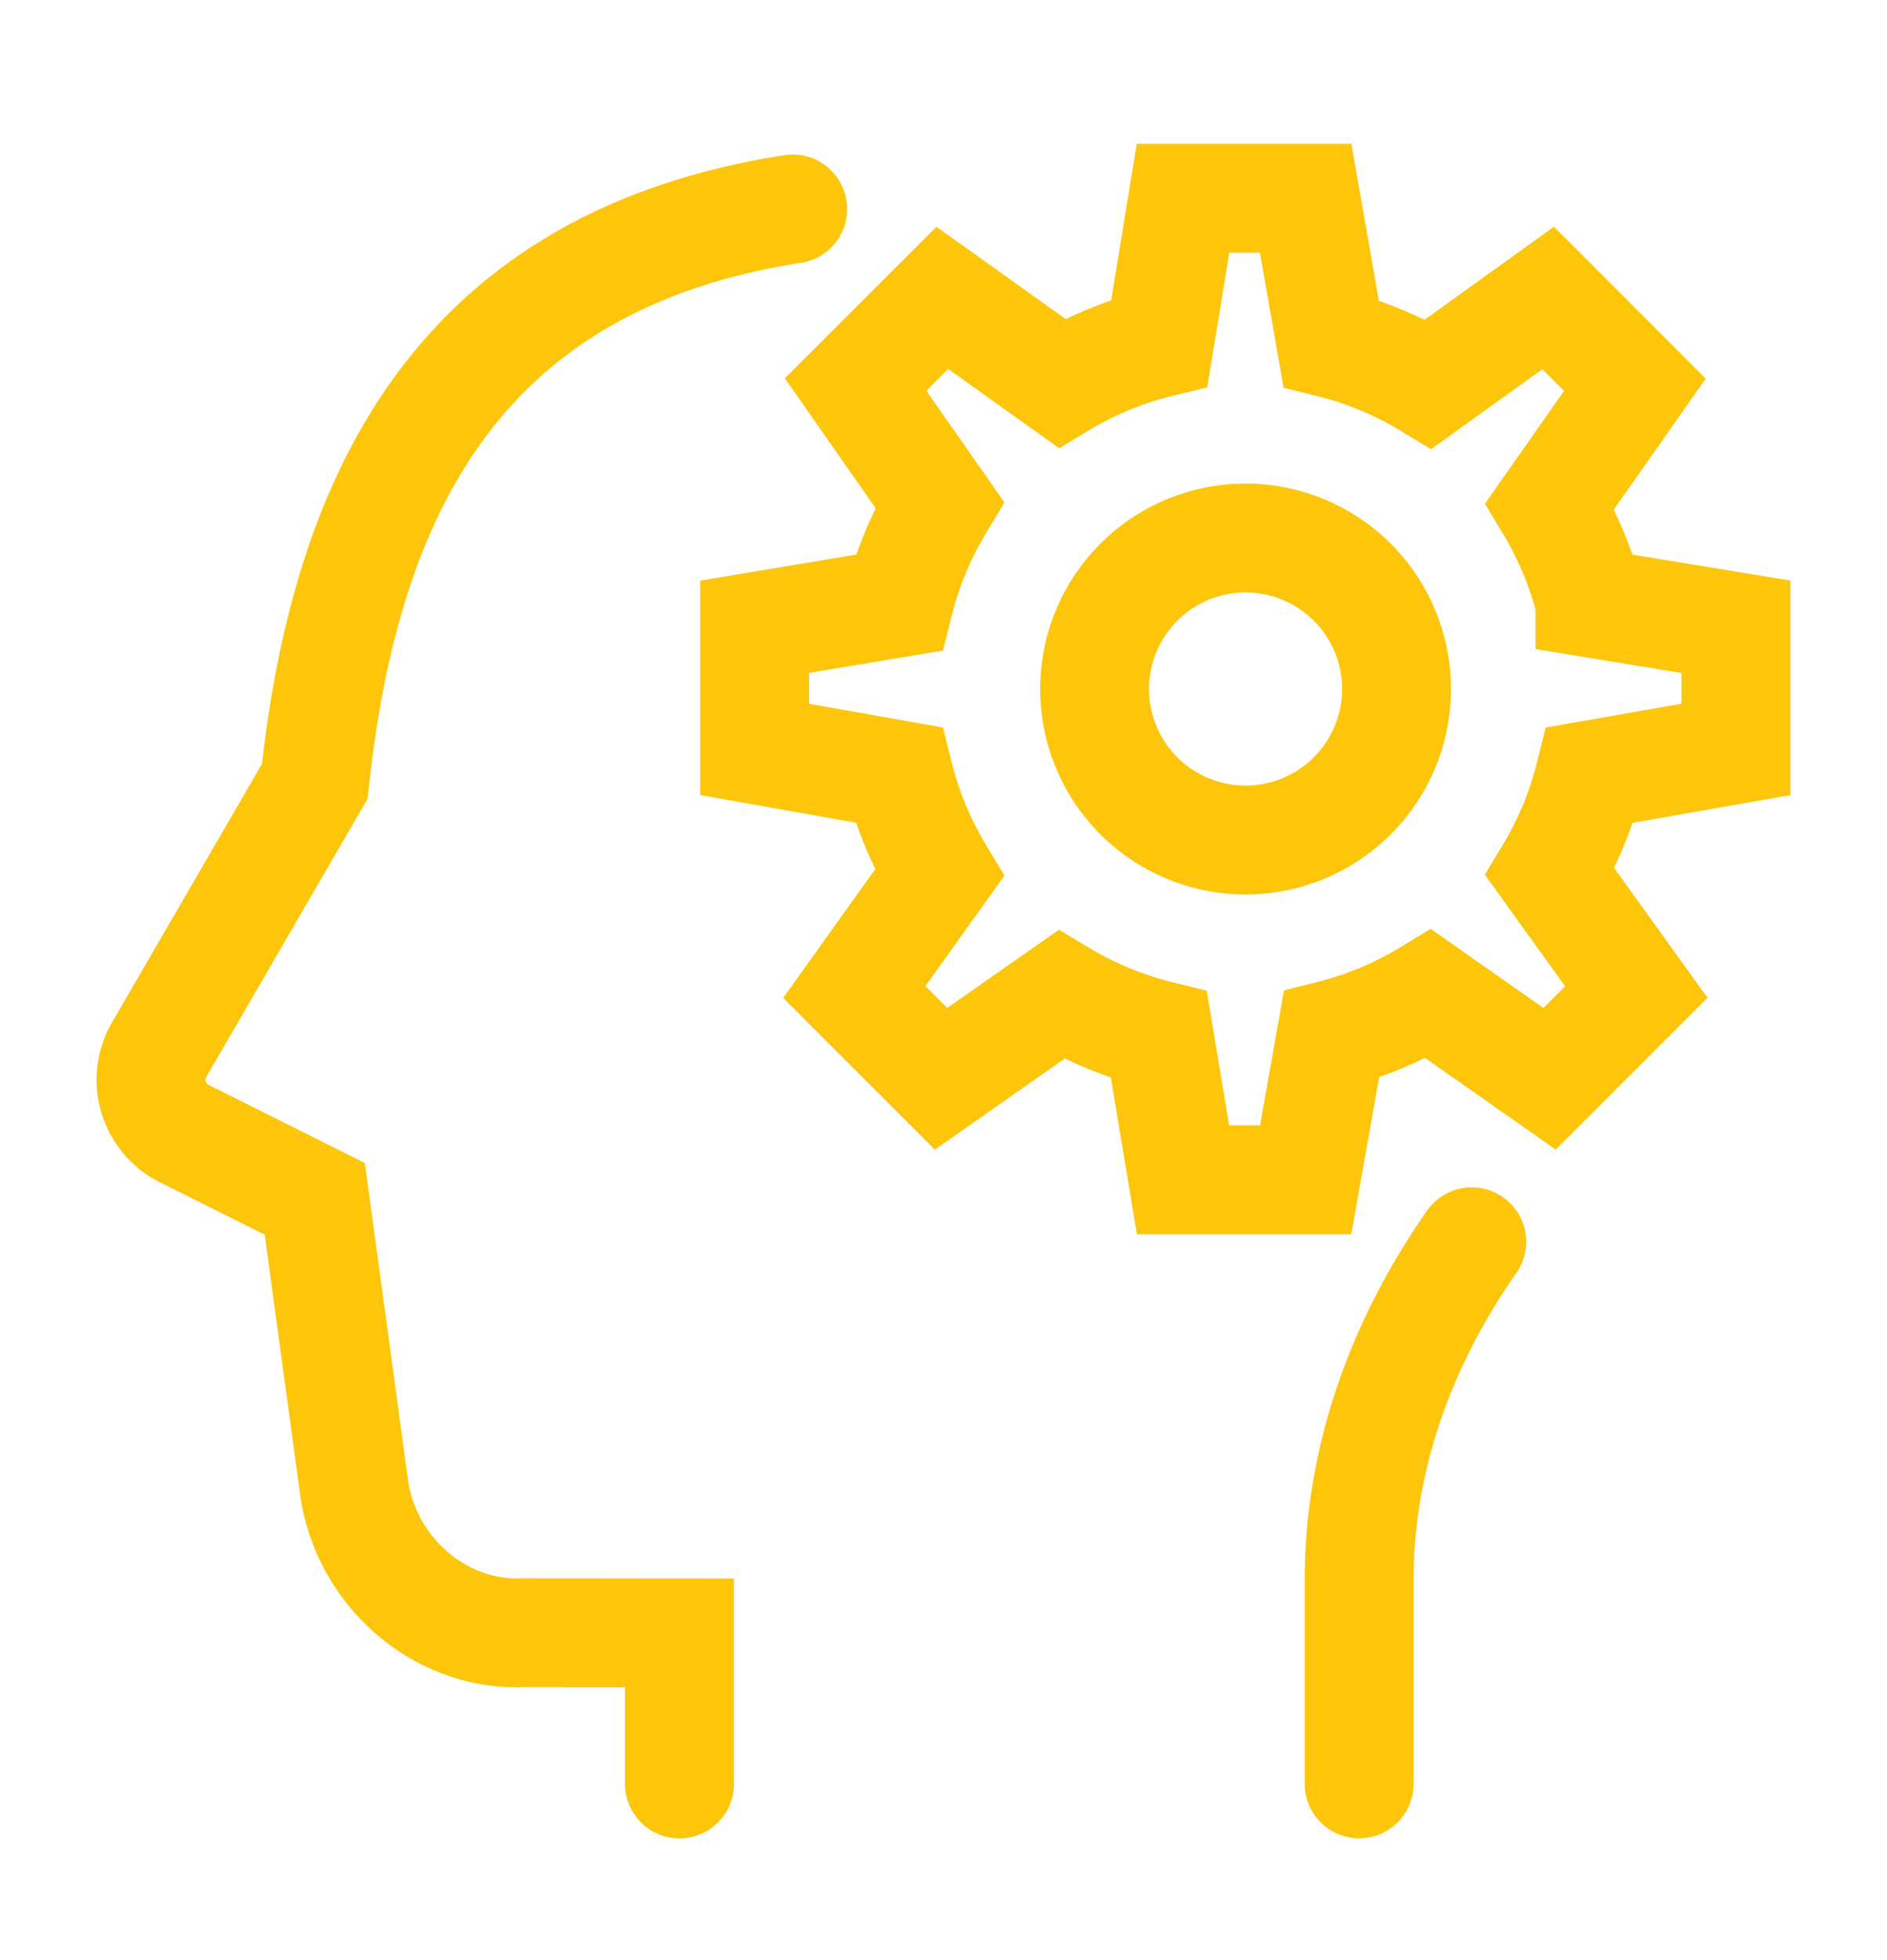
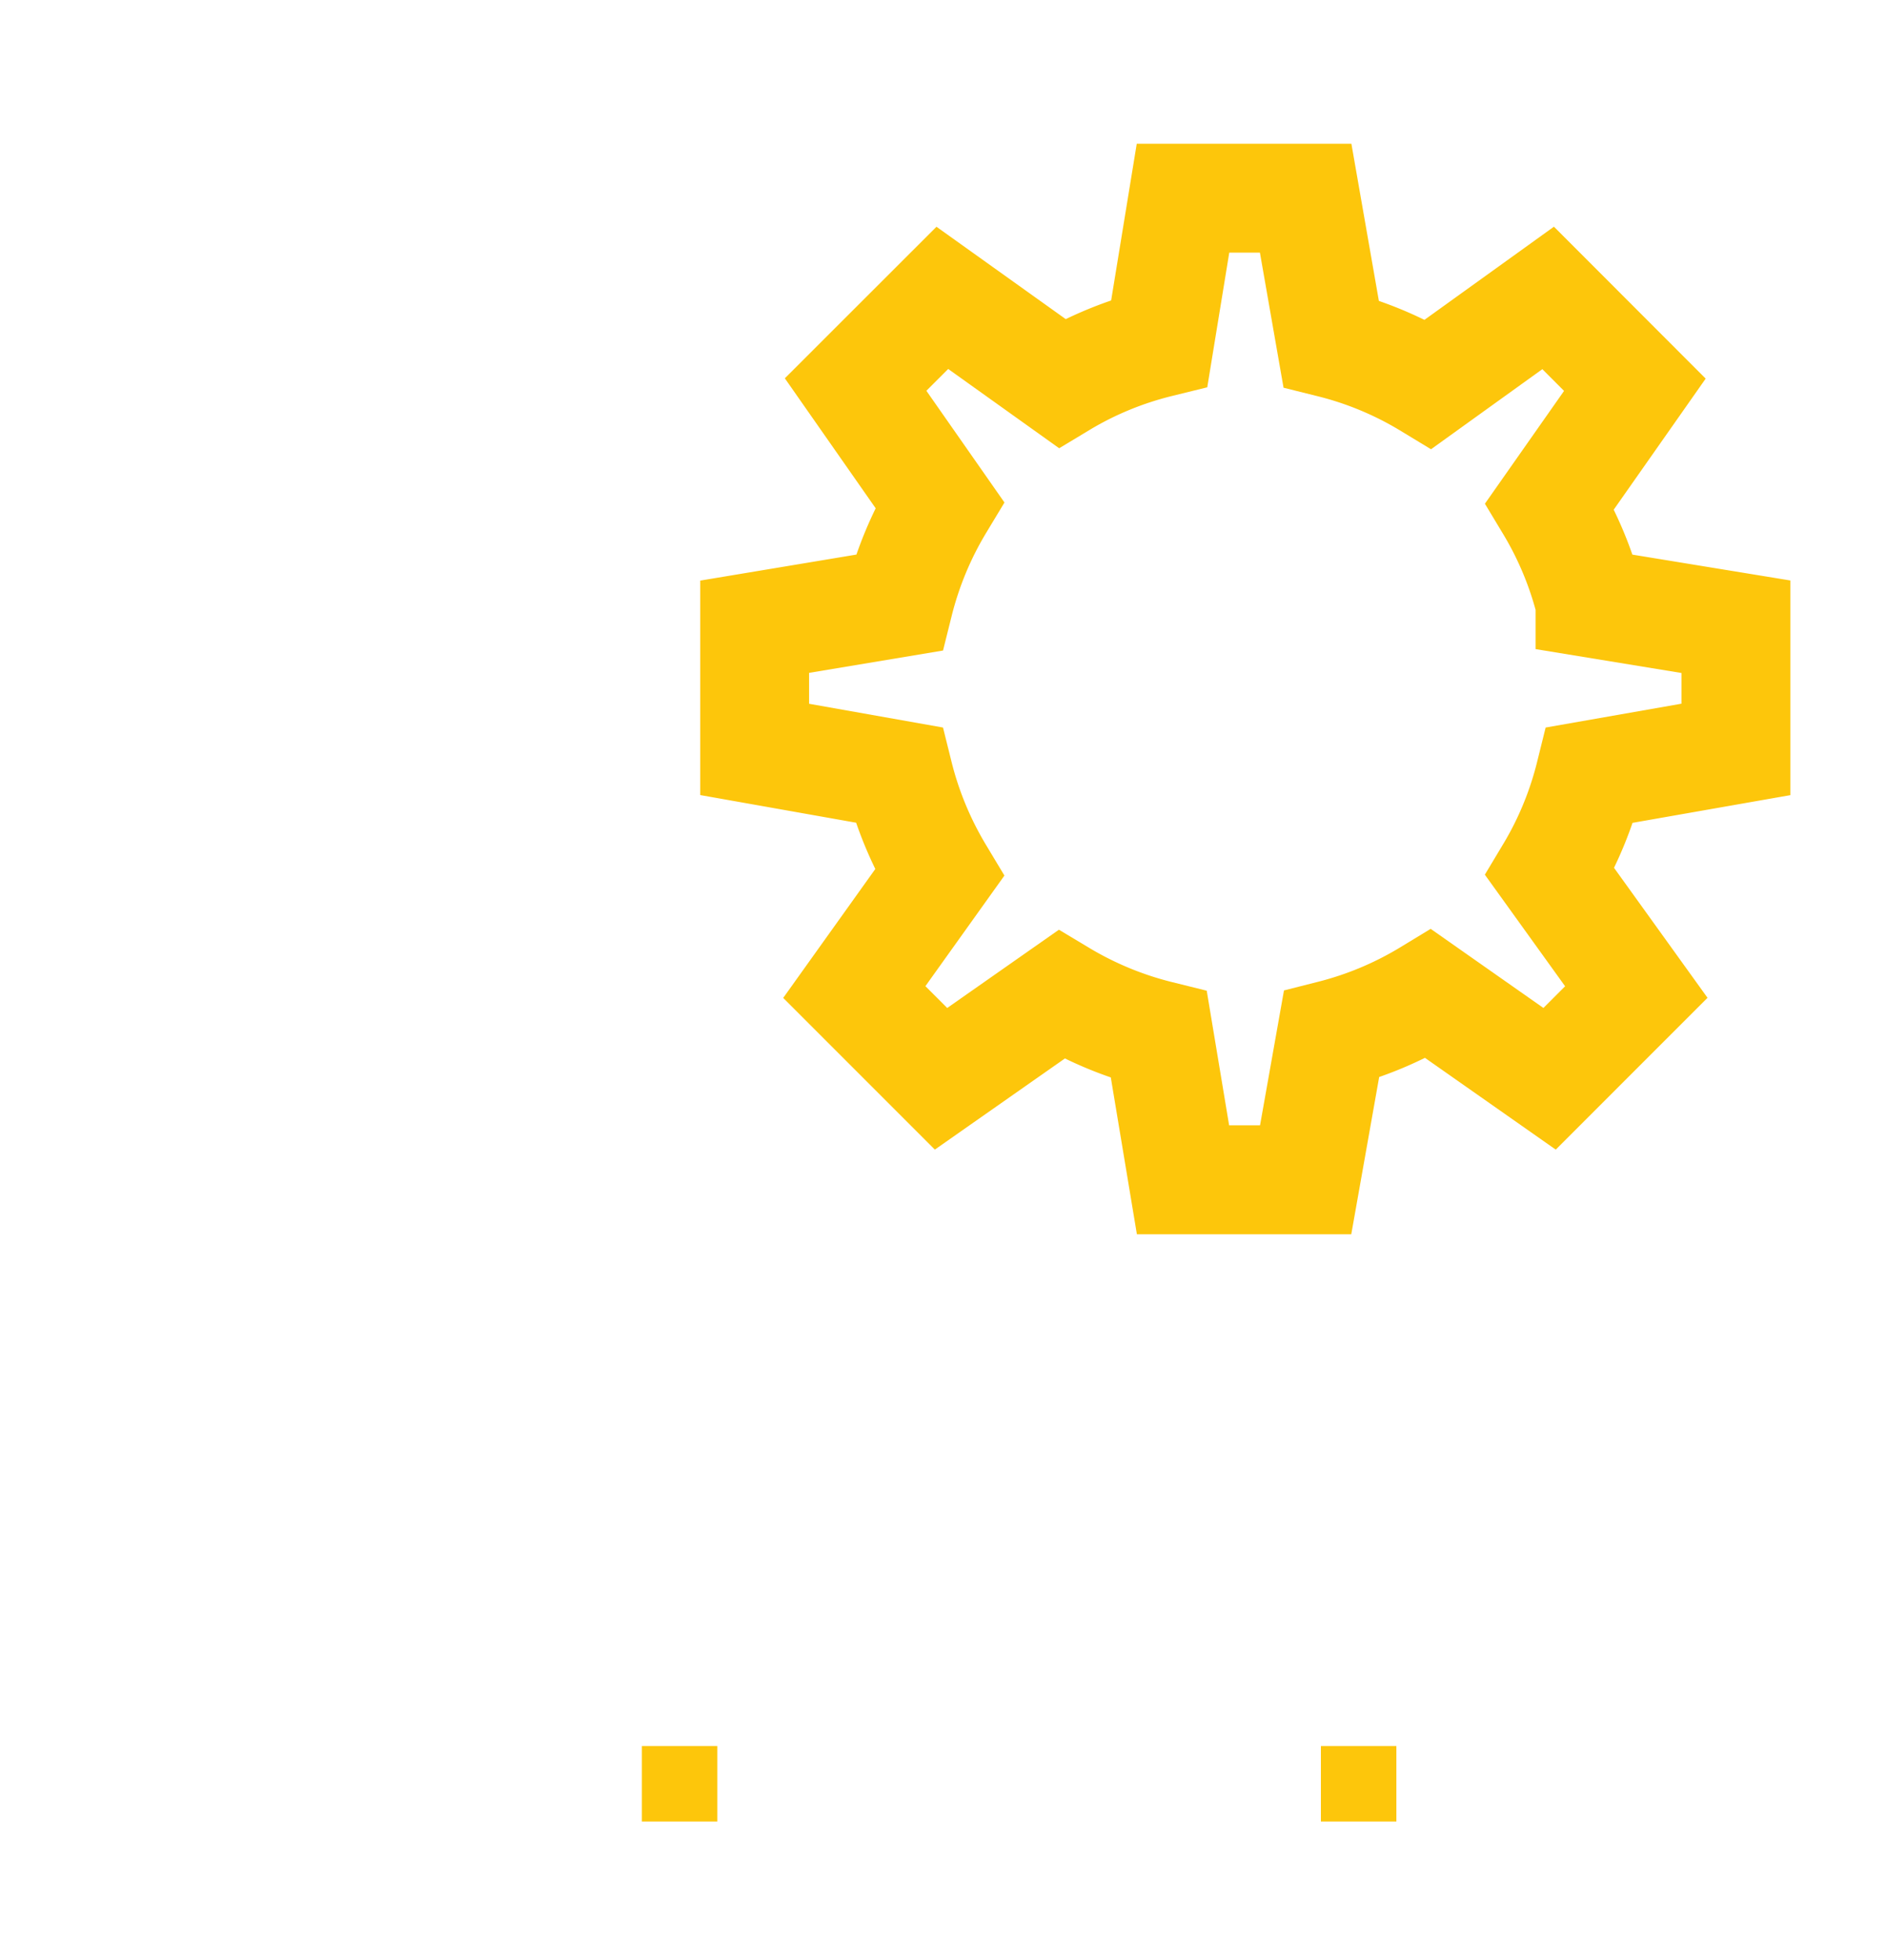
<svg xmlns="http://www.w3.org/2000/svg" width="26" height="27" viewBox="0 0 26 27" fill="none">
-   <path d="M10.922 2.879c-4.744.736-6.182 4.132-6.585 7.884L2.192 14.46a.828.828 0 0 0 .32 1.141l1.825.913.547 4.015c.183 1.14 1.187 2.008 2.328 1.962l2.15.002v2.08m9.365-.001V21.76c0-1.689.593-3.286 1.551-4.655" stroke="#FDC60B" stroke-width="1.5" stroke-miterlimit="10" stroke-linecap="round" />
  <path d="M23.918 10.323v-1.69l-2.01-.329a4.89 4.89 0 0 0-.554-1.334l1.172-1.67-1.195-1.196-1.649 1.186a4.858 4.858 0 0 0-1.342-.559l-.35-2.001H16.3l-.326 1.995c-.48.118-.933.305-1.345.553l-1.645-1.175-1.195 1.194 1.157 1.655a4.92 4.92 0 0 0-.561 1.35l-1.987.331v1.69l1.985.352c.12.482.31.934.56 1.35l-1.172 1.64 1.195 1.195 1.656-1.16c.414.248.866.437 1.346.556l.332 1.995h1.69l.355-2a4.888 4.888 0 0 0 1.338-.561l1.668 1.17 1.195-1.195-1.19-1.654c.246-.41.433-.859.551-1.335l2.011-.353Z" stroke="#FDC60B" stroke-width="1.5" stroke-miterlimit="10" stroke-linecap="round" />
-   <path d="M17.162 11.571a2.08 2.08 0 1 0 0-4.16 2.08 2.08 0 0 0 0 4.16Z" stroke="#FDC60B" stroke-width="1.5" stroke-miterlimit="10" stroke-linecap="round" />
  <path d="M19.24 24.051H18.2v1.04h1.04v-1.04Zm-9.356 0h-1.04v1.04h1.04v-1.04Z" fill="#FDC60B" />
</svg>